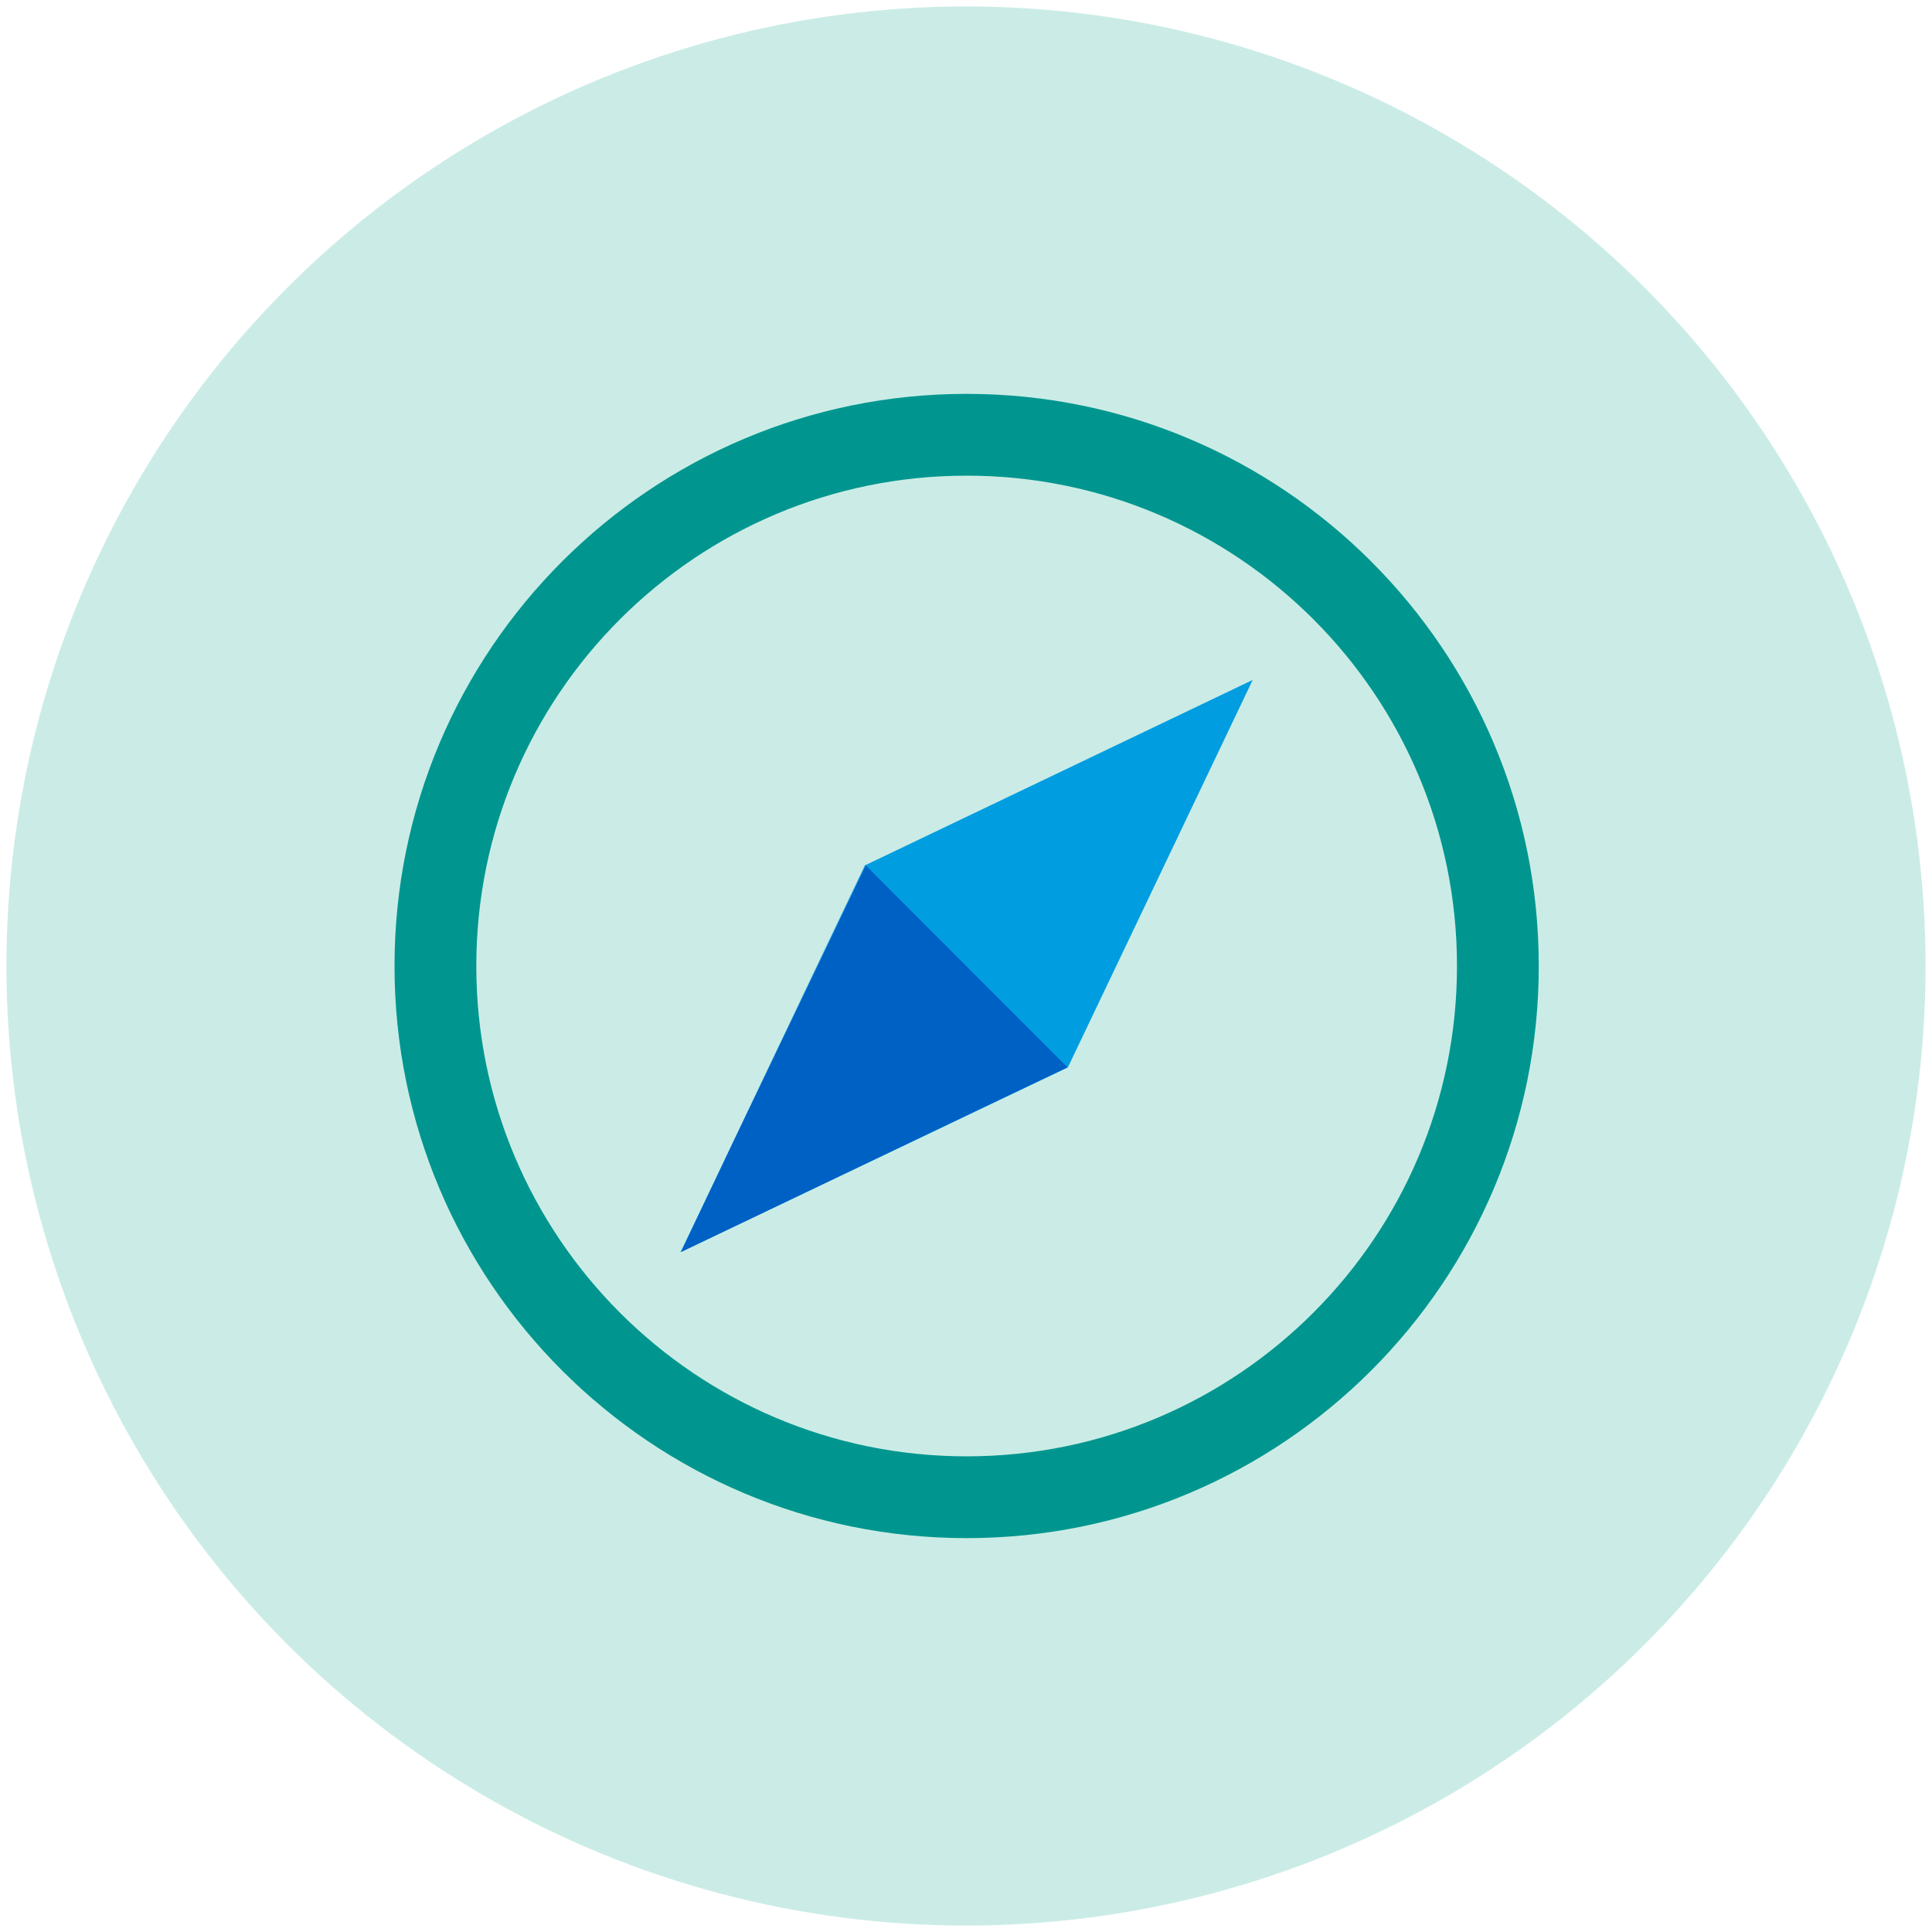
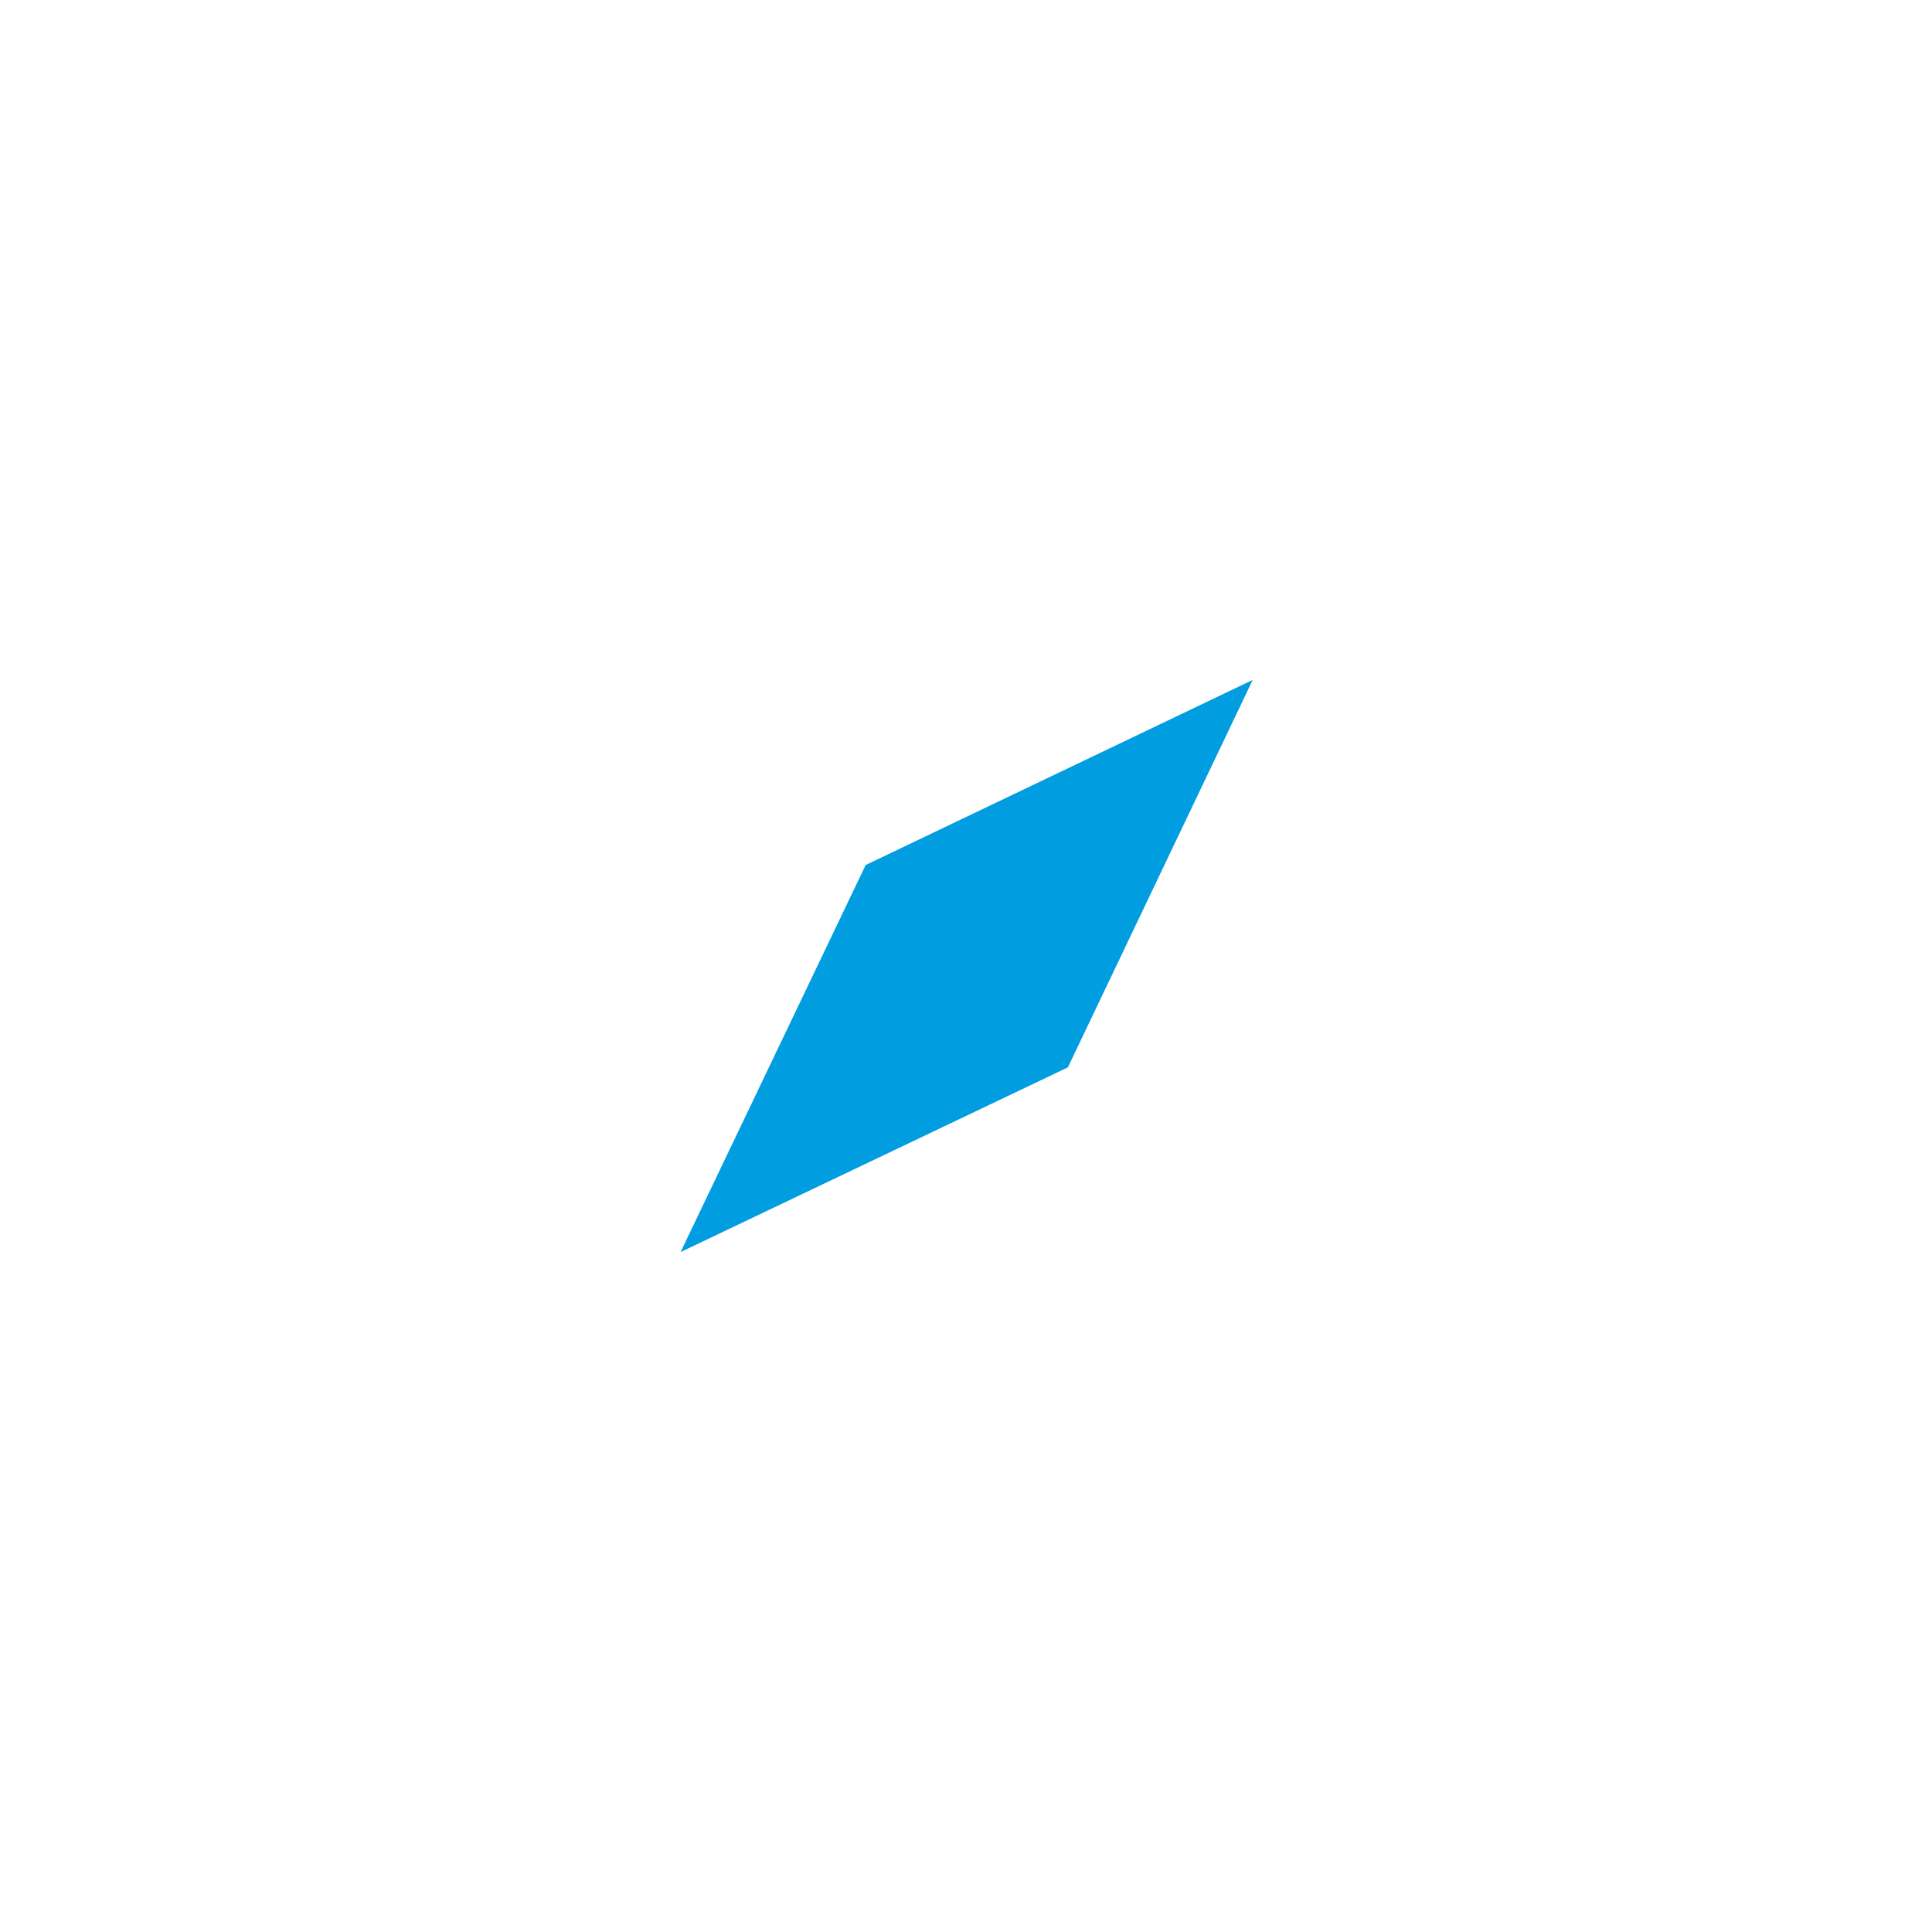
<svg xmlns="http://www.w3.org/2000/svg" viewBox="0 0 150 150">
  <defs>
    <style>
      .cls-1 {
        fill: #98dbce;
        opacity: .5;
      }

      .cls-1, .cls-2, .cls-3, .cls-4 {
        stroke-width: 0px;
      }

      .cls-2 {
        fill: #009de0;
      }

      .cls-3 {
        fill: #0061c5;
      }

      .cls-4 {
        fill: #00968f;
      }
    </style>
  </defs>
  <g id="Layer_1" data-name="Layer 1">
-     <circle class="cls-1" cx="75" cy="75" r="74.5" />
-   </g>
+     </g>
  <g id="Layer_2" data-name="Layer 2">
    <g>
-       <path class="cls-4" d="m75.05,36.93c21.03,0,38.07,17.05,38.07,38.07s-17.05,38.07-38.07,38.07-38.07-17.05-38.07-38.07,17.05-38.07,38.07-38.07m0-6.35c-24.53,0-44.42,19.89-44.42,44.42s19.89,44.42,44.42,44.42,44.42-19.89,44.42-44.42-19.89-44.42-44.42-44.42" />
      <polyline class="cls-2" points="67.21 67.16 97.26 52.79 82.91 82.87 52.84 97.21 67.21 67.16 67.21 67.16" />
-       <path class="cls-2" d="m74.82,86.71l-21.99,10.5h0l21.99-10.53m-7.65-19.54l-10.28,21.54,10.31-21.51h0" />
-       <polyline class="cls-3" points="67.21 67.19 56.9 88.71 52.87 97.21 74.82 86.71 82.88 82.87 67.21 67.19" />
    </g>
  </g>
</svg>